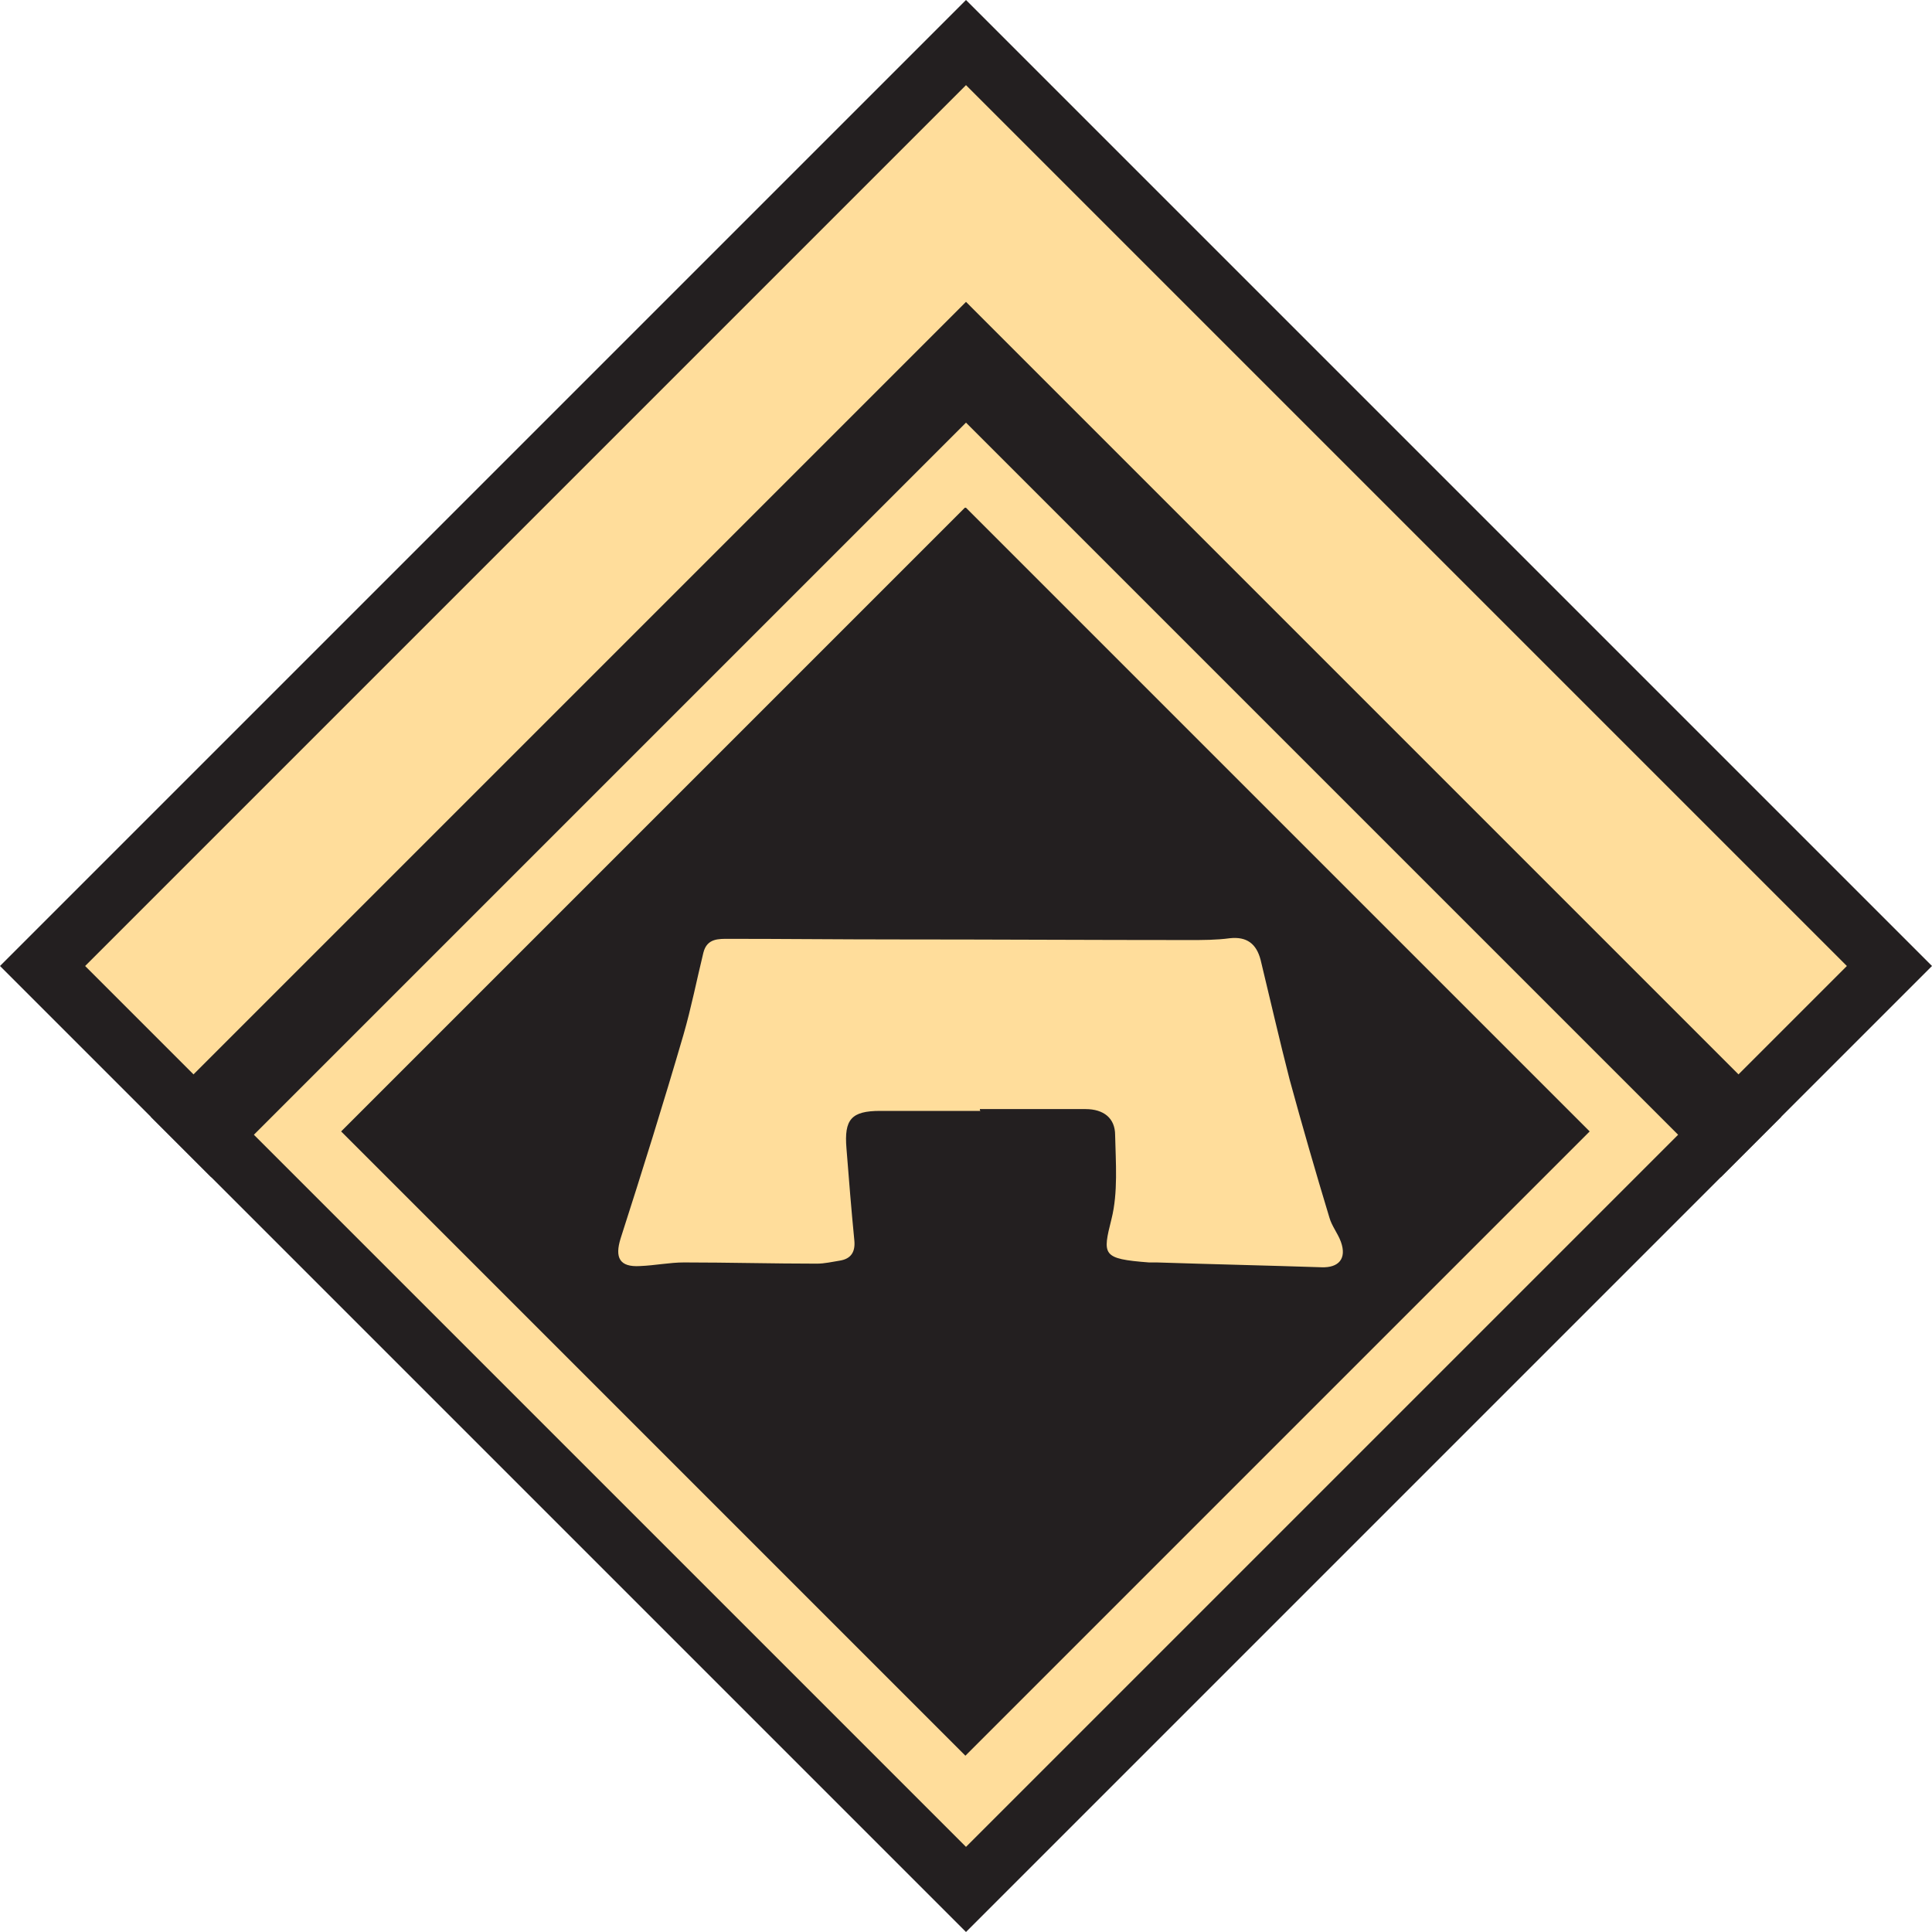
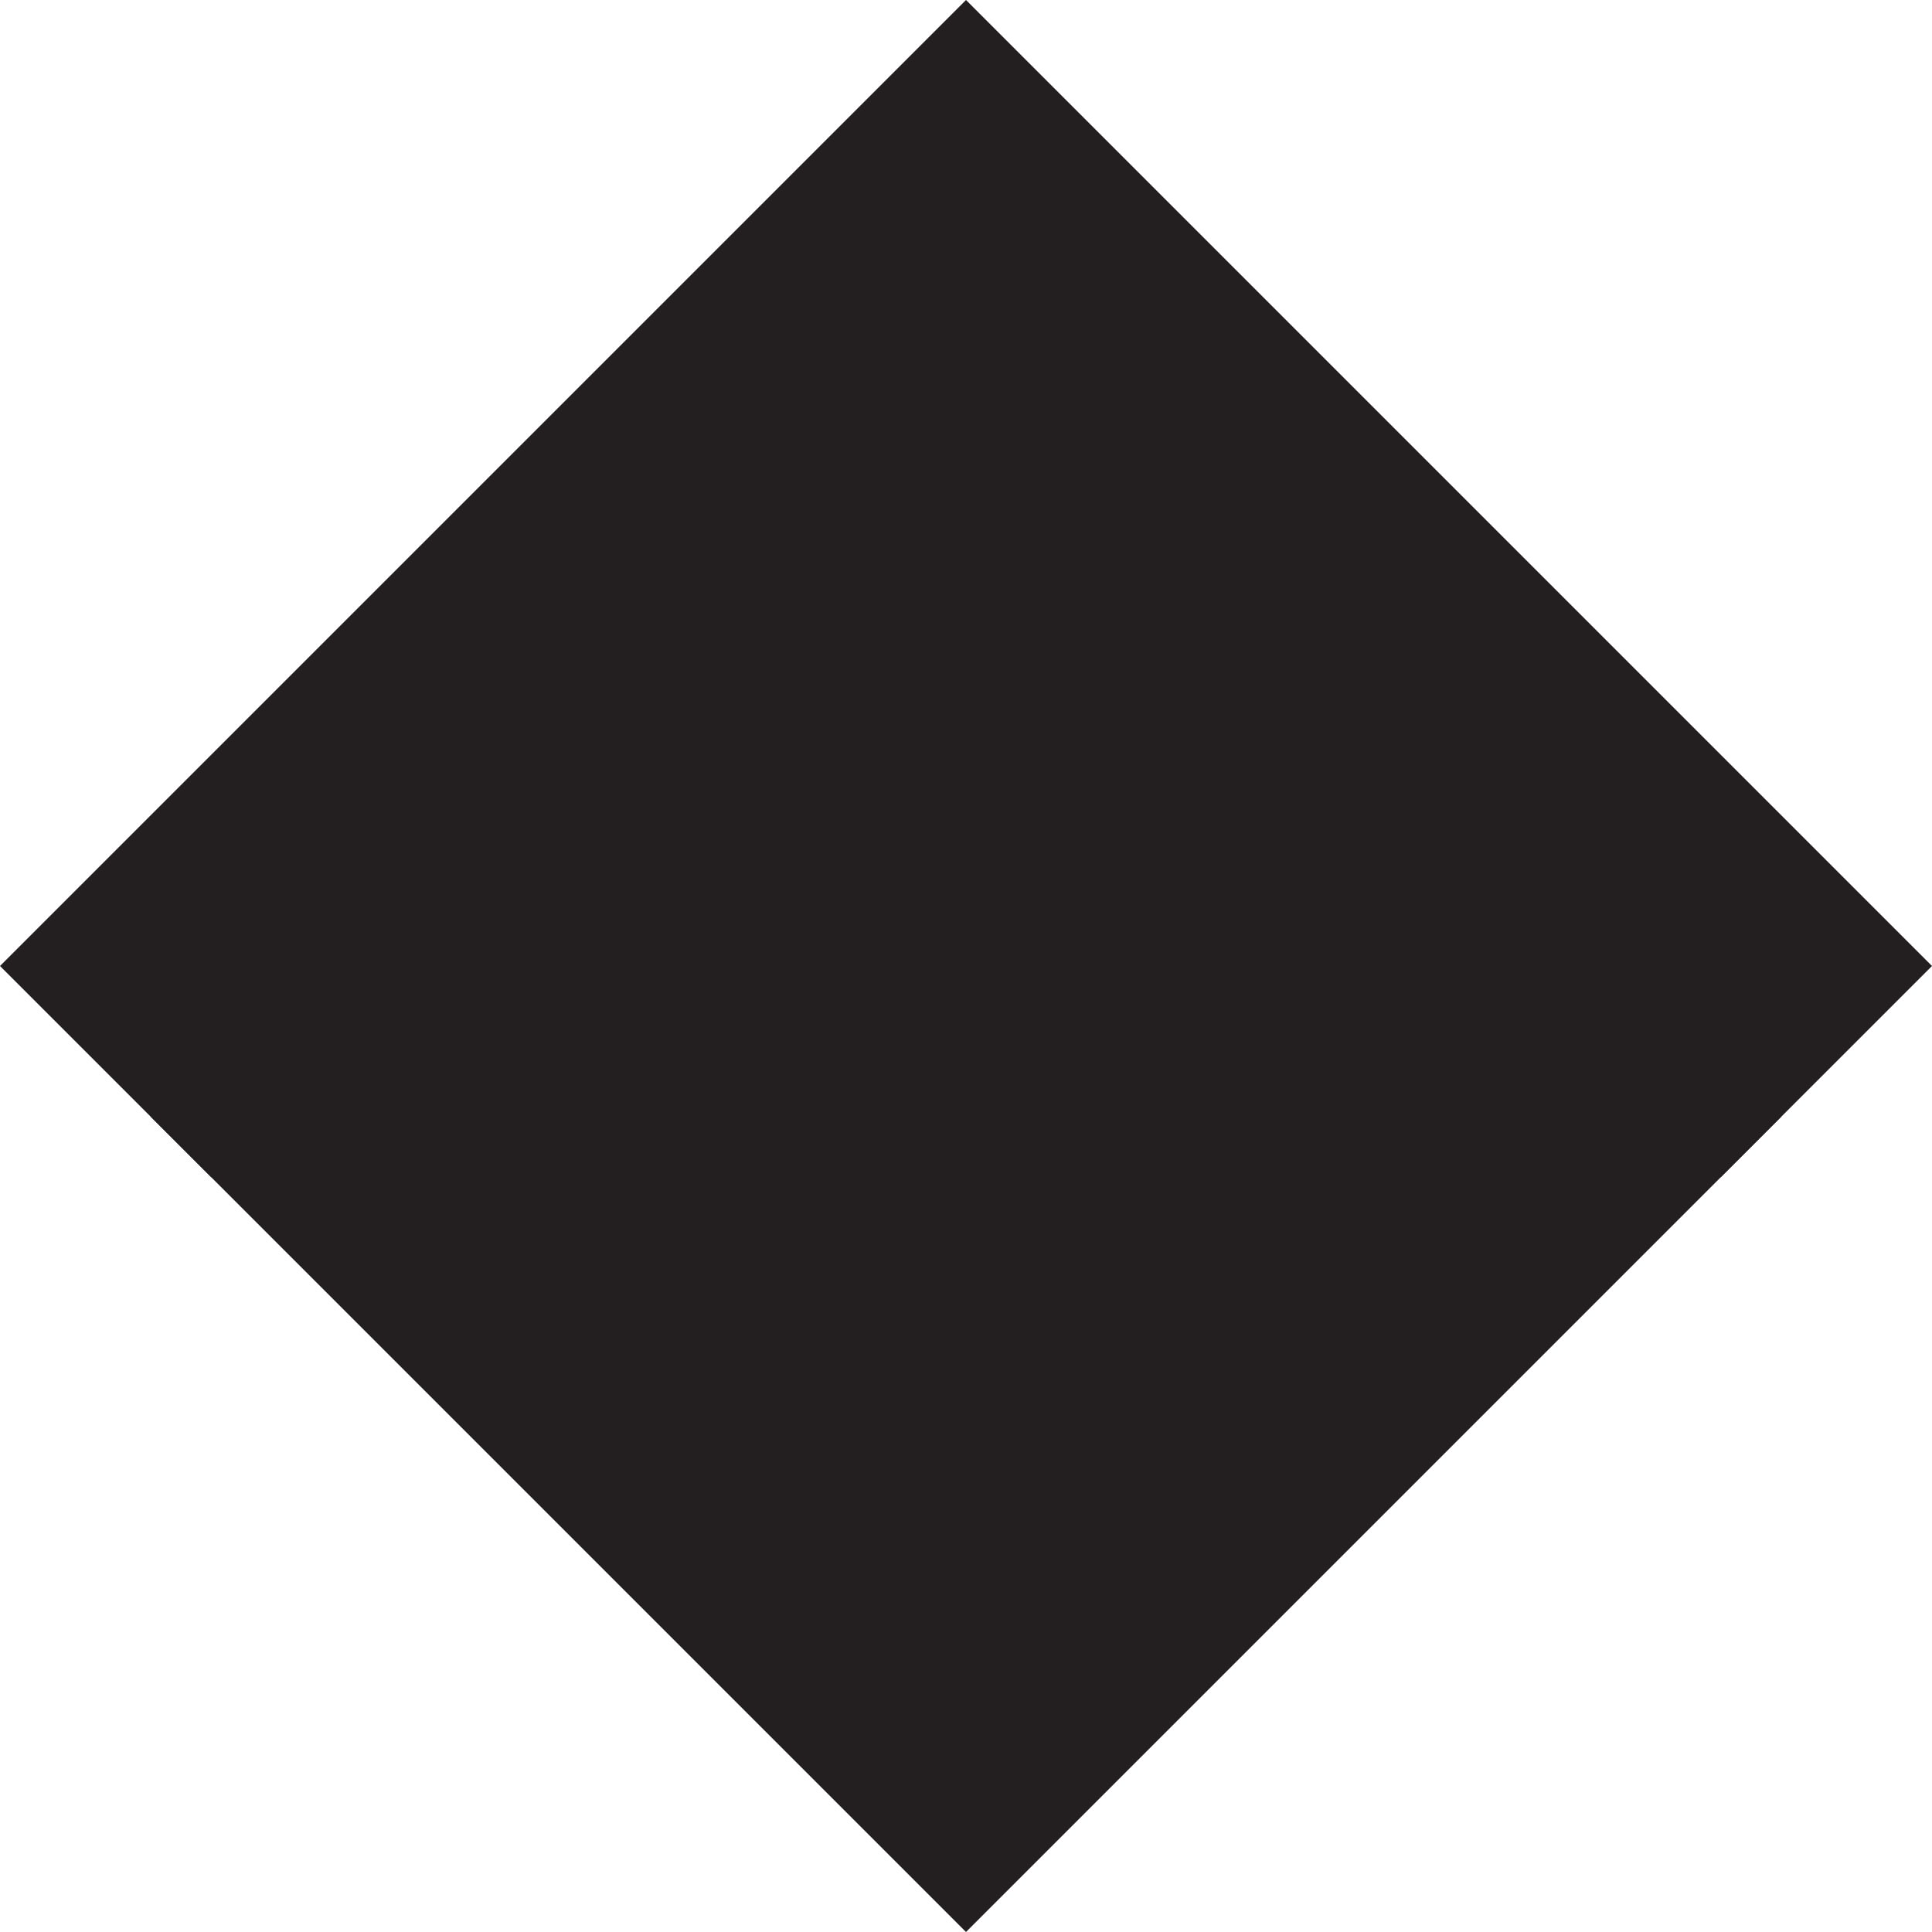
<svg xmlns="http://www.w3.org/2000/svg" id="Layer_1" viewBox="0 0 32 32">
  <defs>
    <style>
      .cls-1 {
        fill: #231f20;
      }

      .cls-2 {
        fill: #ffdd9b;
      }
    </style>
  </defs>
  <g>
    <rect class="cls-2" x="5.19" y="5.19" width="21.63" height="21.63" transform="translate(-6.63 16) rotate(-45)" />
-     <path class="cls-1" d="M16,1.41l14.59,14.59-14.59,14.59L1.41,16,16,1.41M16,0L0,16l16,16,16-16L16,0h0Z" />
+     <path class="cls-1" d="M16,1.41L1.41,16,16,1.41M16,0L0,16l16,16,16-16L16,0h0Z" />
  </g>
  <g>
    <rect class="cls-1" x="8.19" y="10.94" width="15.62" height="15.62" transform="translate(-8.57 16.81) rotate(-45)" />
-     <path class="cls-2" d="M16,8.41l10.1,10.1.23.23-10.34,10.34-10.34-10.34.23-.23,10.1-10.1M16,7l-10.81,10.81-.94.94,11.75,11.75,11.75-11.75-.94-.94-10.81-10.81h0Z" />
  </g>
-   <path class="cls-2" d="M16.24,18.4c-.55,0-1.1,0-1.66,0-.48,0-.6.14-.56.62.04.51.08,1.01.13,1.52.02.19-.05.31-.24.34-.13.02-.25.05-.38.05-.73,0-1.46-.02-2.2-.02-.24,0-.48.05-.73.06-.34.02-.42-.14-.32-.46.36-1.12.71-2.24,1.04-3.37.13-.45.22-.91.33-1.36.06-.24.25-.23.43-.23.91,0,1.83.01,2.74.01,1.63,0,3.25.01,4.88.01.22,0,.45,0,.67-.03.28-.03.44.09.51.36.16.66.31,1.32.48,1.98.21.77.43,1.53.66,2.29.04.14.14.26.19.4.1.28-.04.43-.32.42-.91-.03-1.82-.05-2.73-.08-.04,0-.09,0-.13,0-.78-.06-.77-.12-.62-.72.11-.44.07-.93.06-1.39,0-.28-.19-.43-.49-.43-.58,0-1.17,0-1.75,0,0,0,0,.01,0,.02Z" />
  <polygon class="cls-1" points="4.5 18.5 16 7 27.5 18.5 28.5 19.5 29.5 18.5 16 5 2.5 18.5 3.5 19.5 4.5 18.5" />
</svg>